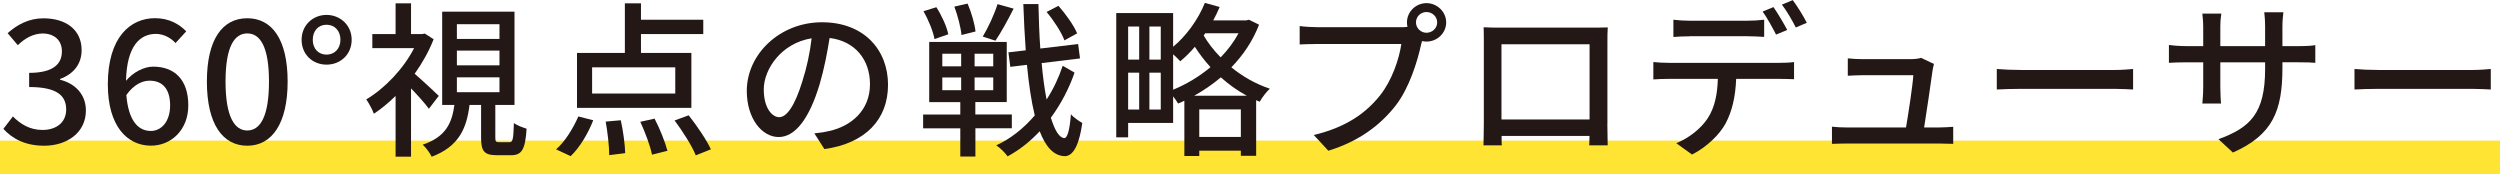
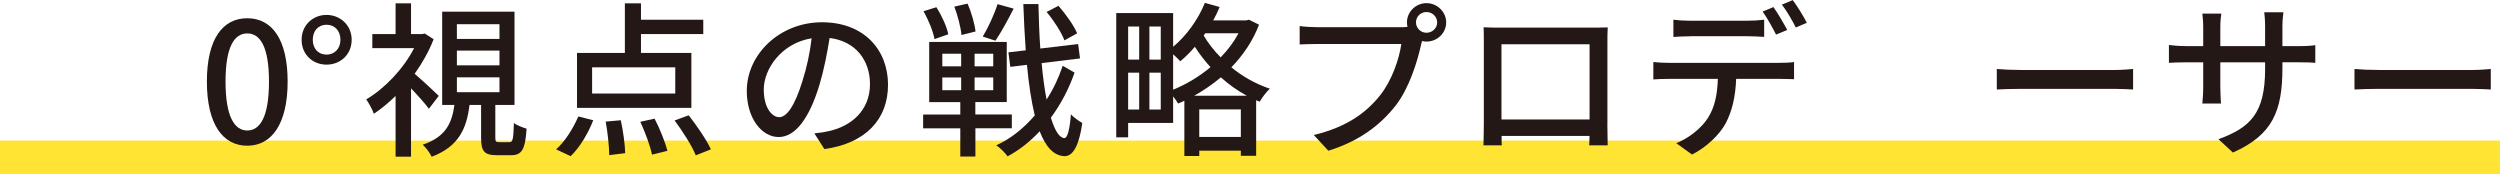
<svg xmlns="http://www.w3.org/2000/svg" id="_レイヤー_2" viewBox="0 0 374 26.03">
  <defs>
    <style>.cls-1{fill:#fd0;}.cls-2{fill:#231815;}.cls-3{opacity:.8;}</style>
  </defs>
  <g id="_レイヤー_1-2">
    <g>
      <g class="cls-3">
        <rect class="cls-1" y="21.03" width="374" height="5" />
      </g>
      <g>
-         <path class="cls-2" d="M.51,19.27l1.42-1.85c1.09,1.1,2.49,2.02,4.42,2.02,2.11,0,3.55-1.15,3.55-3.05,0-2.05-1.32-3.37-5.54-3.37v-2.12c3.68,0,4.9-1.38,4.9-3.22,0-1.62-1.09-2.65-2.87-2.67-1.45,.02-2.67,.72-3.73,1.75l-1.52-1.8c1.47-1.3,3.2-2.22,5.36-2.22,3.35,0,5.71,1.7,5.71,4.75,0,2.12-1.24,3.6-3.22,4.32v.12c2.16,.53,3.86,2.12,3.86,4.6,0,3.32-2.82,5.27-6.25,5.27-2.95,0-4.85-1.15-6.09-2.52Z" />
-         <path class="cls-2" d="M26.26,6.45c-.69-.8-1.83-1.38-2.92-1.38-2.39,0-4.37,1.78-4.49,7.02,1.09-1.32,2.72-2.12,4.06-2.12,3.15,0,5.26,1.9,5.26,5.8,0,3.65-2.54,6.02-5.59,6.02-3.55,0-6.45-2.92-6.45-9.17,0-7.07,3.38-9.9,7.06-9.9,2.08,0,3.61,.87,4.67,1.97l-1.6,1.75Zm-.81,9.32c0-2.38-1.07-3.7-3.07-3.7-1.09,0-2.36,.57-3.48,2.15,.3,3.65,1.65,5.37,3.66,5.37,1.62,0,2.89-1.45,2.89-3.82Z" />
        <path class="cls-2" d="M30.95,12.2c0-6.37,2.36-9.47,6.04-9.47s6.04,3.12,6.04,9.47-2.39,9.6-6.04,9.6-6.04-3.2-6.04-9.6Zm9.29,0c0-5.27-1.35-7.2-3.25-7.2s-3.25,1.92-3.25,7.2,1.35,7.32,3.25,7.32,3.25-2,3.25-7.32Z" />
        <path class="cls-2" d="M45.12,5.95c0-2.22,1.73-3.72,3.73-3.72s3.76,1.5,3.76,3.72-1.7,3.72-3.76,3.72-3.73-1.5-3.73-3.72Zm5.81,0c0-1.32-.84-2.25-2.08-2.25s-2.06,.92-2.06,2.25,.84,2.22,2.06,2.22,2.08-.92,2.08-2.22Z" />
        <path class="cls-2" d="M64.16,16.27c-.56-.77-1.68-2.02-2.67-3.05v10.22h-2.31V14.35c-1.07,1.05-2.16,1.95-3.25,2.67-.2-.6-.81-1.7-1.14-2.15,2.74-1.62,5.56-4.55,7.16-7.67h-6.25v-2.1h3.48V.5h2.31V5.1h1.65l.41-.08,1.32,.85c-.71,1.82-1.7,3.57-2.84,5.17,1.12,.95,3.07,2.77,3.61,3.3l-1.47,1.92Zm12.06,5c.48,0,.58-.35,.66-2.87,.43,.35,1.32,.67,1.9,.85-.2,3.2-.76,3.97-2.34,3.97h-2.08c-1.96,0-2.39-.62-2.39-2.65v-4.87h-1.73c-.43,3.55-1.62,6.22-5.66,7.75-.25-.53-.86-1.4-1.35-1.8,3.45-1.17,4.37-3.2,4.75-5.95h-1.83V1.75h10.82V15.7h-2.87v4.87c0,.6,.08,.7,.58,.7h1.52Zm-7.87-15.45h6.37V3.62h-6.37v2.2Zm0,3.95h6.37v-2.2h-6.37v2.2Zm0,4.02h6.37v-2.22h-6.37v2.22Z" />
        <path class="cls-2" d="M83.19,22.34c1.29-1.1,2.54-3.1,3.33-4.92l2.23,.57c-.76,1.95-2.01,4.07-3.38,5.37l-2.18-1.02Zm20.24-6.2h-17.11V7.92h7.16V.5h2.41V2.95h9.32v2.15h-9.32v2.82h7.54v8.22Zm-2.41-6.07h-12.44v3.92h12.44v-3.92Zm-8.15,7.92c.36,1.6,.63,3.67,.66,4.92l-2.39,.3c0-1.28-.23-3.38-.53-5.02l2.26-.2Zm5.05-.25c.79,1.5,1.6,3.55,1.93,4.82l-2.31,.58c-.25-1.27-1.02-3.35-1.75-4.92l2.13-.47Zm5.1-.5c1.24,1.57,2.69,3.7,3.33,5.1l-2.26,.9c-.56-1.4-1.96-3.6-3.17-5.22l2.11-.77Z" />
        <path class="cls-2" d="M121.83,19.95c.89-.08,1.62-.2,2.23-.35,3.22-.72,6.09-3.02,6.09-7.02,0-3.6-2.18-6.42-6.04-6.9-.36,2.22-.81,4.62-1.5,6.95-1.52,5.05-3.61,7.87-6.12,7.87s-4.77-2.77-4.77-6.9c0-5.5,4.95-10.27,11.25-10.27s9.88,4.15,9.88,9.35-3.38,8.77-9.52,9.62l-1.5-2.35Zm-1.78-7.85c.63-1.95,1.12-4.2,1.37-6.37-4.52,.72-7.16,4.6-7.16,7.65,0,2.85,1.29,4.15,2.31,4.15,1.09,0,2.31-1.6,3.48-5.42Z" />
        <path class="cls-2" d="M145.92,19.2v4.22h-2.26v-4.22h-5.56v-2.07h5.56v-1.85h-4.65V6.27h11.6V15.27h-4.7v1.85h5.46v2.07h-5.46Zm-6.12-13.35c-.18-1.1-.89-2.85-1.65-4.17l1.93-.6c.79,1.22,1.57,2.92,1.78,4.05l-2.06,.72Zm1.17,4.07h2.82v-1.88h-2.82v1.88Zm0,3.57h2.82v-1.9h-2.82v1.9Zm2.87-8.25c-.1-1.1-.56-2.9-1.07-4.25l1.98-.45c.58,1.32,1.07,3.07,1.19,4.17l-2.11,.53Zm4.75,2.8h-2.79v1.88h2.79v-1.88Zm0,3.55h-2.79v1.9h2.79v-1.9Zm3.05-10.3c-.86,1.7-1.9,3.6-2.72,4.8l-1.9-.62c.81-1.32,1.75-3.37,2.21-4.85l2.41,.67Zm9.12,9.55c-.81,2.37-2.03,4.7-3.55,6.77,.58,1.87,1.24,3,2.01,3.05,.48,0,.81-1.25,.99-3.57,.38,.47,1.32,1.1,1.7,1.3-.56,3.97-1.65,5.02-2.69,4.97-1.6-.08-2.79-1.4-3.68-3.72-1.45,1.55-3.07,2.82-4.8,3.75-.38-.53-1.09-1.25-1.7-1.65,2.16-.98,4.11-2.55,5.76-4.47-.51-2.1-.89-4.65-1.17-7.57l-2.49,.3-.28-2.17,2.59-.3c-.15-2.17-.28-4.47-.36-6.92h2.26c.05,2.32,.13,4.55,.28,6.65l5.66-.67,.28,2.15-5.74,.7c.18,2.02,.43,3.87,.74,5.45,1.02-1.57,1.83-3.3,2.41-5.05l1.78,1.03Zm-1.52-4.8c-.43-1.17-1.57-2.95-2.67-4.25l1.78-.92c1.09,1.25,2.31,2.95,2.79,4.12l-1.9,1.05Z" />
        <path class="cls-2" d="M188.35,3.7c-.94,2.45-2.39,4.57-4.14,6.37,1.62,1.33,3.58,2.47,5.76,3.2-.48,.42-1.19,1.35-1.52,1.95l-.53-.23v8.32h-2.29v-.77h-6.22v.8h-2.23V15.07c-.3,.15-.63,.3-.94,.42-.18-.33-.46-.72-.74-1.07v3.97h-6.73v2.15h-1.78V1.95h8.51V7c1.98-1.65,3.73-4.05,4.75-6.57l2.21,.62c-.28,.67-.61,1.35-.96,2h4.93l.41-.1,1.52,.75Zm-19.58,.27v4.95h1.65V3.97h-1.65Zm0,12.42h1.65v-5.52h-1.65v5.52Zm4.88-12.42h-1.7v4.95h1.7V3.97Zm0,12.42v-5.52h-1.7v5.52h1.7Zm1.85-2.97c1.96-.8,3.88-1.95,5.59-3.37-.91-1-1.7-2.05-2.34-3.05-.69,.83-1.45,1.55-2.18,2.17-.23-.28-.66-.67-1.07-1.05v5.3Zm11.02,.9c-1.42-.77-2.74-1.72-3.88-2.75-1.24,1.05-2.59,1.97-3.99,2.75h7.87Zm-.89,6.17v-4.12h-6.22v4.12h6.22Zm-5.33-15.5l-.23,.32c.63,1.08,1.5,2.22,2.54,3.27,1.07-1.1,1.98-2.3,2.67-3.6h-4.98Z" />
        <path class="cls-2" d="M209.49,4.07c.3,0,.69,0,1.07-.05-.05-.23-.08-.45-.08-.67,0-1.58,1.32-2.88,2.92-2.88s2.95,1.3,2.95,2.88-1.32,2.87-2.95,2.87c-.23,0-.46-.03-.66-.08l-.13,.47c-.56,2.55-1.75,6.5-3.81,9.17-2.31,2.95-5.48,5.35-10.08,6.77l-2.18-2.35c4.98-1.2,7.85-3.35,9.93-5.95,1.75-2.2,2.84-5.4,3.17-7.67h-12.47c-1.09,0-2.11,.05-2.74,.07V3.9c.71,.1,1.9,.17,2.74,.17h12.31Zm5.51-.72c0-.85-.71-1.55-1.6-1.55s-1.57,.7-1.57,1.55,.71,1.55,1.57,1.55,1.6-.67,1.6-1.55Z" />
        <path class="cls-2" d="M240.46,18.52c0,.88,.05,3.02,.05,3.22h-2.77c.03-.12,.03-.7,.05-1.4h-13.15c0,.67,0,1.28,.03,1.4h-2.74c0-.23,.05-2.22,.05-3.22V6.25c0-.65,0-1.5-.03-2.17,.99,.05,1.8,.05,2.44,.05h13.79c.58,0,1.5,0,2.34-.03-.05,.67-.05,1.45-.05,2.15v12.27Zm-15.84-11.9v11.25h13.18V6.62h-13.18Z" />
        <path class="cls-2" d="M266.26,9.4c.53,0,1.5-.02,2.13-.12v2.57c-.58-.02-1.47-.05-2.13-.05h-6.53c-.1,2.65-.61,4.85-1.57,6.65-.91,1.7-2.84,3.55-5.03,4.67l-2.36-1.7c1.88-.75,3.71-2.2,4.7-3.72,1.09-1.67,1.45-3.67,1.52-5.9h-7.34c-.76,0-1.6,.03-2.31,.08v-2.6c.74,.08,1.52,.12,2.31,.12h16.61Zm-13.43-3.97c-.86,0-1.8,.05-2.49,.1V2.95c.76,.1,1.65,.15,2.46,.15h8.58c.79,0,1.75-.05,2.54-.15v2.57c-.81-.05-1.73-.1-2.54-.1h-8.56Zm12.87-.25c-.51-1-1.32-2.5-2.01-3.45l1.62-.67c.63,.9,1.55,2.45,2.06,3.42l-1.68,.7Zm2.49-5.17c.69,.92,1.65,2.47,2.11,3.4l-1.65,.7c-.53-1.07-1.37-2.5-2.08-3.42l1.62-.67Z" />
-         <path class="cls-2" d="M289.99,19.07c.58,0,1.62-.05,2.21-.1v2.55c-.48-.02-1.55-.05-2.16-.05h-13.69c-.84,0-1.42,.03-2.29,.05v-2.57c.66,.08,1.47,.12,2.29,.12h8.79c.36-2.12,1.02-6.42,1.09-7.82h-7.54c-.76,0-1.57,.05-2.26,.08v-2.6c.63,.08,1.6,.12,2.23,.12h7.21c.46,0,1.27-.08,1.52-.2l1.93,.92c-.08,.28-.15,.65-.2,.9-.2,1.6-.91,6.27-1.27,8.6h2.13Z" />
        <path class="cls-2" d="M298.72,10.32c.81,.08,2.39,.15,3.76,.15h13.79c1.24,0,2.23-.1,2.84-.15v3.07c-.56-.02-1.7-.1-2.82-.1h-13.81c-1.42,0-2.92,.05-3.76,.1v-3.07Z" />
        <path class="cls-2" d="M343.83,6.9c1.22,0,2.03-.05,2.54-.15v2.65c-.41-.05-1.32-.08-2.51-.08h-2.41v.85c0,6.45-1.47,10.02-7.41,12.65l-2.16-2c4.75-1.72,6.98-3.87,6.98-10.5v-1h-6.7v3.75c0,1.03,.08,2.08,.1,2.42h-2.79c.03-.35,.13-1.4,.13-2.42v-3.75h-2.49c-1.19,0-2.23,.05-2.64,.08v-2.67c.33,.05,1.47,.17,2.64,.17h2.49v-2.87c0-.88-.1-1.67-.13-2h2.84c-.05,.33-.15,1.08-.15,2v2.87h6.7V4c0-1-.08-1.82-.13-2.17h2.87c-.05,.38-.15,1.17-.15,2.17v2.9h2.39Z" />
        <path class="cls-2" d="M352.23,10.32c.81,.08,2.39,.15,3.76,.15h13.79c1.24,0,2.23-.1,2.84-.15v3.07c-.56-.02-1.7-.1-2.82-.1h-13.81c-1.42,0-2.92,.05-3.76,.1v-3.07Z" />
      </g>
    </g>
  </g>
</svg>